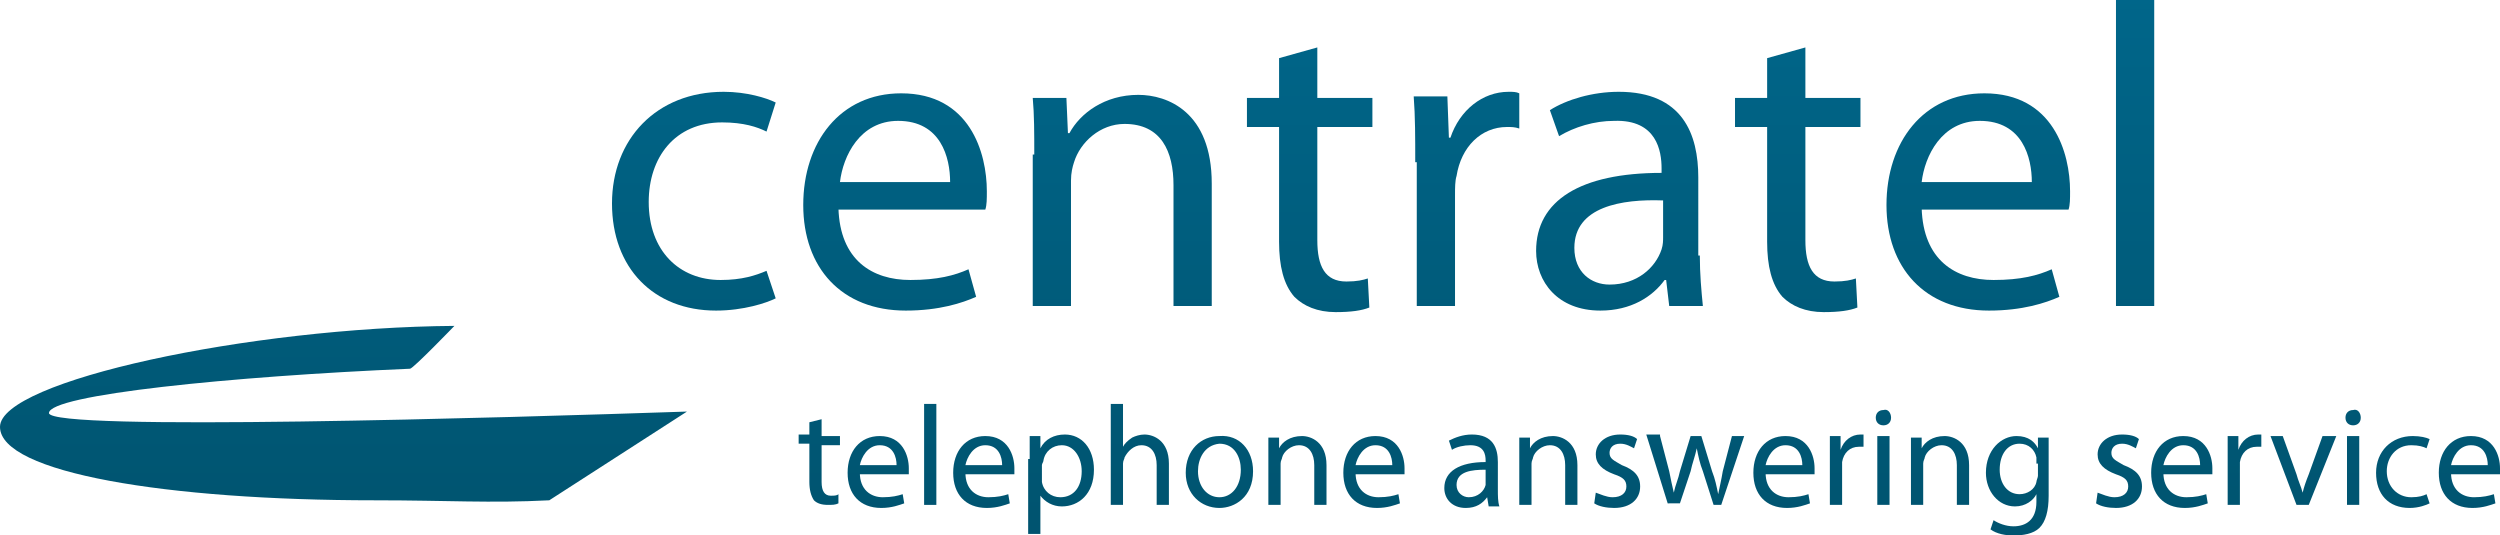
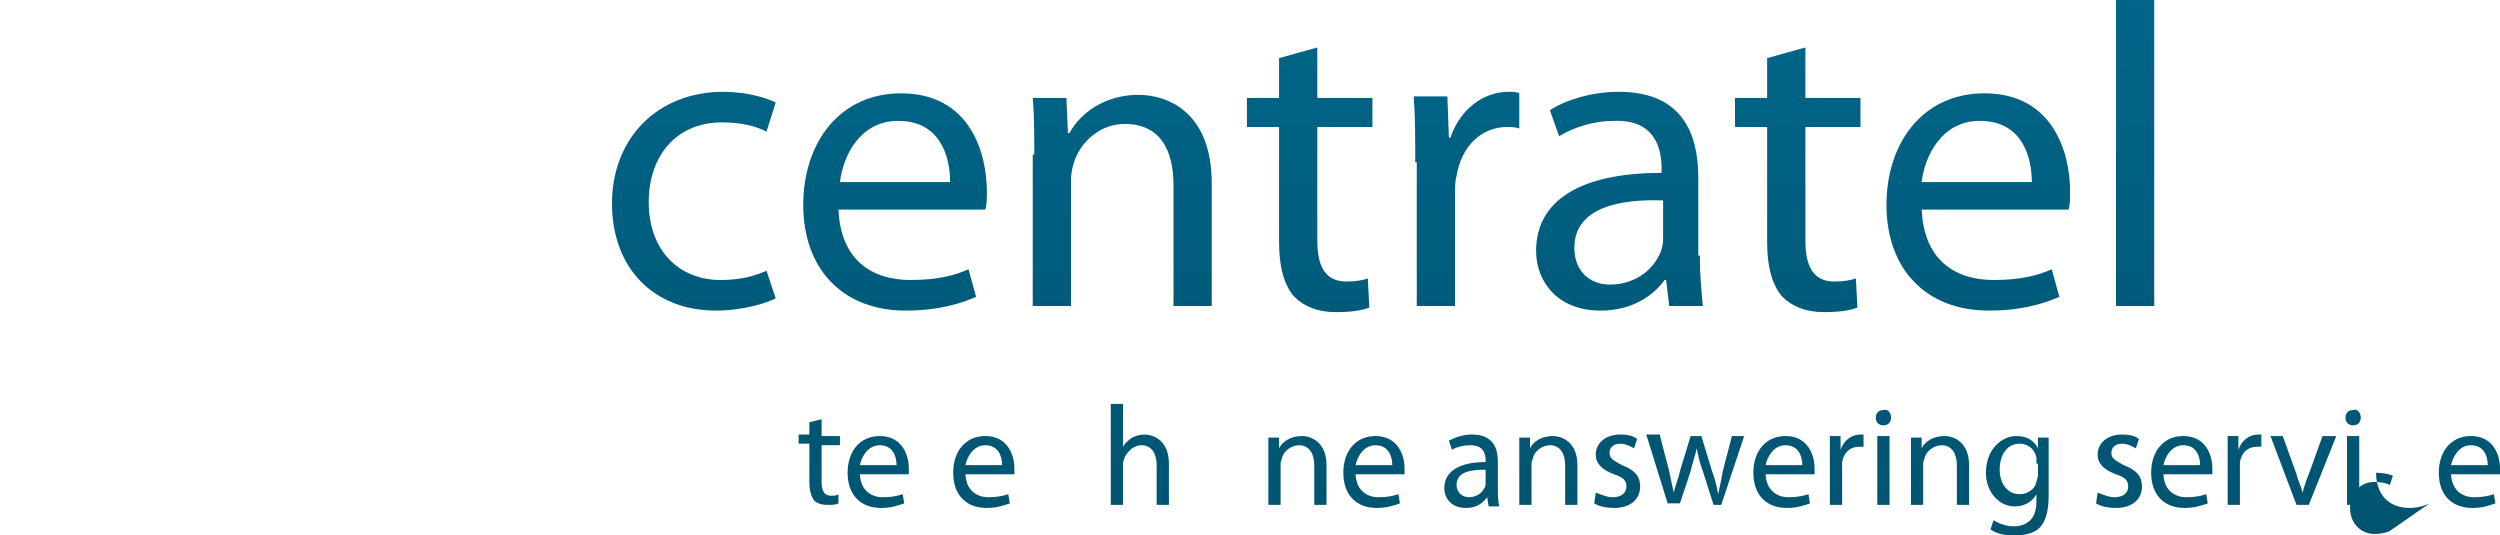
<svg xmlns="http://www.w3.org/2000/svg" version="1.1" id="Livello_1" x="0px" y="0px" viewBox="0 0 163.4 35" style="enable-background:new 0 0 163.4 35;" xml:space="preserve">
  <style type="text/css">
	.st0{fill:url(#SVGID_1_);}
	.st1{fill:url(#SVGID_2_);}
	.st2{fill:url(#SVGID_3_);}
	.st3{fill:url(#SVGID_4_);}
	.st4{fill:url(#SVGID_5_);}
	.st5{fill:url(#SVGID_6_);}
	.st6{fill:url(#SVGID_7_);}
	.st7{fill:url(#SVGID_8_);}
	.st8{fill:url(#SVGID_9_);}
	.st9{fill:url(#SVGID_10_);}
	.st10{fill:url(#SVGID_11_);}
	.st11{fill:url(#SVGID_12_);}
	.st12{fill:url(#SVGID_13_);}
	.st13{fill:url(#SVGID_14_);}
	.st14{fill:url(#SVGID_15_);}
	.st15{fill:url(#SVGID_16_);}
	.st16{fill:url(#SVGID_17_);}
	.st17{fill:url(#SVGID_18_);}
	.st18{fill:url(#SVGID_19_);}
	.st19{fill:url(#SVGID_20_);}
	.st20{fill:url(#SVGID_21_);}
	.st21{fill:url(#SVGID_22_);}
	.st22{fill:url(#SVGID_23_);}
	.st23{fill:url(#SVGID_24_);}
	.st24{fill:url(#SVGID_25_);}
	.st25{fill:url(#SVGID_26_);}
	.st26{fill:url(#SVGID_27_);}
	.st27{fill:url(#SVGID_28_);}
	.st28{fill:url(#SVGID_29_);}
	.st29{fill:url(#SVGID_30_);}
	.st30{fill:url(#SVGID_31_);}
	.st31{fill:url(#SVGID_32_);}
	.st32{fill:url(#SVGID_33_);}
	.st33{fill:url(#SVGID_34_);}
	.st34{fill:url(#SVGID_35_);}
</style>
  <g>
    <g>
      <linearGradient id="SVGID_1_" gradientUnits="userSpaceOnUse" x1="45.402" y1="-0.37" x2="45.402" y2="33.746">
        <stop offset="0" style="stop-color:#00668A" />
        <stop offset="1" style="stop-color:#005470" />
      </linearGradient>
      <path class="st0" d="M50.7,19.5c-0.6,0.3-2.1,0.8-3.9,0.8c-4.1,0-6.8-2.8-6.8-7c0-4.2,2.9-7.3,7.3-7.3c1.5,0,2.8,0.4,3.4,0.7    l-0.6,1.9c-0.6-0.3-1.5-0.6-2.9-0.6c-3.1,0-4.8,2.3-4.8,5.2c0,3.2,2,5.1,4.7,5.1c1.4,0,2.3-0.3,3-0.6L50.7,19.5z" />
      <linearGradient id="SVGID_2_" gradientUnits="userSpaceOnUse" x1="58.501" y1="-0.37" x2="58.501" y2="33.746">
        <stop offset="0" style="stop-color:#00668A" />
        <stop offset="1" style="stop-color:#005470" />
      </linearGradient>
      <path class="st1" d="M54.8,13.6c0.1,3.4,2.2,4.7,4.7,4.7c1.8,0,2.9-0.3,3.8-0.7l0.5,1.8c-0.9,0.4-2.4,0.9-4.6,0.9    c-4.2,0-6.7-2.8-6.7-6.9s2.4-7.3,6.4-7.3c4.5,0,5.6,3.9,5.6,6.4c0,0.5,0,0.9-0.1,1.2H54.8z M62.1,11.9c0-1.6-0.6-4-3.4-4    c-2.5,0-3.6,2.3-3.8,4H62.1z" />
      <linearGradient id="SVGID_3_" gradientUnits="userSpaceOnUse" x1="73.347" y1="-0.37" x2="73.347" y2="33.746">
        <stop offset="0" style="stop-color:#00668A" />
        <stop offset="1" style="stop-color:#005470" />
      </linearGradient>
      <path class="st2" d="M67.6,10.1c0-1.4,0-2.6-0.1-3.7h2.2l0.1,2.3h0.1c0.7-1.3,2.3-2.5,4.5-2.5c1.9,0,4.8,1.1,4.8,5.8V20h-2.5v-7.9    c0-2.2-0.8-4-3.2-4c-1.6,0-2.9,1.2-3.3,2.5c-0.1,0.3-0.2,0.7-0.2,1.2V20h-2.5V10.1z" />
      <linearGradient id="SVGID_4_" gradientUnits="userSpaceOnUse" x1="85.628" y1="-0.37" x2="85.628" y2="33.746">
        <stop offset="0" style="stop-color:#00668A" />
        <stop offset="1" style="stop-color:#005470" />
      </linearGradient>
      <path class="st3" d="M86.1,3.1v3.3h3.6v1.9h-3.6v7.4c0,1.7,0.5,2.7,1.9,2.7c0.7,0,1.1-0.1,1.4-0.2l0.1,1.9    c-0.5,0.2-1.2,0.3-2.2,0.3c-1.2,0-2.1-0.4-2.7-1c-0.7-0.8-1-2-1-3.6V8.3h-2.1V6.4h2.1V3.8L86.1,3.1z" />
      <linearGradient id="SVGID_5_" gradientUnits="userSpaceOnUse" x1="95.78" y1="-0.37" x2="95.78" y2="33.746">
        <stop offset="0" style="stop-color:#00668A" />
        <stop offset="1" style="stop-color:#005470" />
      </linearGradient>
      <path class="st4" d="M92.5,10.6c0-1.6,0-3-0.1-4.3h2.2l0.1,2.7h0.1c0.6-1.8,2.1-3,3.8-3c0.3,0,0.5,0,0.7,0.1v2.3    c-0.3-0.1-0.5-0.1-0.8-0.1c-1.7,0-3,1.3-3.3,3.2c-0.1,0.3-0.1,0.8-0.1,1.2V20h-2.5V10.6z" />
      <linearGradient id="SVGID_6_" gradientUnits="userSpaceOnUse" x1="105.903" y1="-0.37" x2="105.903" y2="33.746">
        <stop offset="0" style="stop-color:#00668A" />
        <stop offset="1" style="stop-color:#005470" />
      </linearGradient>
      <path class="st5" d="M111.1,16.7c0,1.2,0.1,2.3,0.2,3.3h-2.2l-0.2-1.7h-0.1c-0.8,1.1-2.2,2-4.2,2c-2.8,0-4.2-1.9-4.2-3.9    c0-3.3,2.9-5.1,8.2-5.1v-0.3c0-1.1-0.3-3.2-3.1-3.1c-1.3,0-2.6,0.4-3.6,1l-0.6-1.7c1.1-0.7,2.8-1.2,4.5-1.2c4.2,0,5.2,2.8,5.2,5.6    V16.7z M108.7,13.1c-2.7-0.1-5.8,0.4-5.8,3.1c0,1.6,1.1,2.4,2.3,2.4c1.8,0,3-1.1,3.4-2.3c0.1-0.3,0.1-0.6,0.1-0.8V13.1z" />
      <linearGradient id="SVGID_7_" gradientUnits="userSpaceOnUse" x1="117.521" y1="-0.37" x2="117.521" y2="33.746">
        <stop offset="0" style="stop-color:#00668A" />
        <stop offset="1" style="stop-color:#005470" />
      </linearGradient>
      <path class="st6" d="M118,3.1v3.3h3.6v1.9H118v7.4c0,1.7,0.5,2.7,1.9,2.7c0.7,0,1.1-0.1,1.4-0.2l0.1,1.9c-0.5,0.2-1.2,0.3-2.2,0.3    c-1.2,0-2.1-0.4-2.7-1c-0.7-0.8-1-2-1-3.6V8.3h-2.1V6.4h2.1V3.8L118,3.1z" />
      <linearGradient id="SVGID_8_" gradientUnits="userSpaceOnUse" x1="129.224" y1="-0.37" x2="129.224" y2="33.746">
        <stop offset="0" style="stop-color:#00668A" />
        <stop offset="1" style="stop-color:#005470" />
      </linearGradient>
      <path class="st7" d="M125.6,13.6c0.1,3.4,2.2,4.7,4.7,4.7c1.8,0,2.9-0.3,3.8-0.7l0.5,1.8c-0.9,0.4-2.4,0.9-4.6,0.9    c-4.2,0-6.7-2.8-6.7-6.9s2.4-7.3,6.4-7.3c4.5,0,5.6,3.9,5.6,6.4c0,0.5,0,0.9-0.1,1.2H125.6z M132.8,11.9c0-1.6-0.6-4-3.4-4    c-2.5,0-3.6,2.3-3.8,4H132.8z" />
      <linearGradient id="SVGID_9_" gradientUnits="userSpaceOnUse" x1="139.559" y1="-0.37" x2="139.559" y2="33.746">
        <stop offset="0" style="stop-color:#00668A" />
        <stop offset="1" style="stop-color:#005470" />
      </linearGradient>
      <path class="st8" d="M138.3,0h2.5v20h-2.5V0z" />
    </g>
    <g>
      <linearGradient id="SVGID_10_" gradientUnits="userSpaceOnUse" x1="53.537" y1="-0.37" x2="53.537" y2="33.746">
        <stop offset="0" style="stop-color:#00668A" />
        <stop offset="1" style="stop-color:#005470" />
      </linearGradient>
      <path class="st9" d="M53.7,27.4v1.1h1.2v0.6h-1.2v2.4c0,0.6,0.2,0.9,0.6,0.9c0.2,0,0.4,0,0.5-0.1l0,0.6c-0.2,0.1-0.4,0.1-0.7,0.1    c-0.4,0-0.7-0.1-0.9-0.3c-0.2-0.3-0.3-0.7-0.3-1.2v-2.5h-0.7v-0.6h0.7v-0.8L53.7,27.4z" />
      <linearGradient id="SVGID_11_" gradientUnits="userSpaceOnUse" x1="57.412" y1="-0.37" x2="57.412" y2="33.746">
        <stop offset="0" style="stop-color:#00668A" />
        <stop offset="1" style="stop-color:#005470" />
      </linearGradient>
      <path class="st10" d="M56.2,30.9c0,1.1,0.7,1.6,1.5,1.6c0.6,0,1-0.1,1.3-0.2l0.1,0.6c-0.3,0.1-0.8,0.3-1.5,0.3    c-1.4,0-2.2-0.9-2.2-2.3s0.8-2.4,2.1-2.4c1.5,0,1.9,1.3,1.9,2.1c0,0.2,0,0.3,0,0.4H56.2z M58.6,30.4c0-0.5-0.2-1.3-1.1-1.3    c-0.8,0-1.2,0.8-1.3,1.3H58.6z" />
      <linearGradient id="SVGID_12_" gradientUnits="userSpaceOnUse" x1="60.81" y1="-0.37" x2="60.81" y2="33.746">
        <stop offset="0" style="stop-color:#00668A" />
        <stop offset="1" style="stop-color:#005470" />
      </linearGradient>
-       <path class="st11" d="M60.4,26.4h0.8v3.3V33h-0.8v-3.3V26.4z" />
      <linearGradient id="SVGID_13_" gradientUnits="userSpaceOnUse" x1="64.293" y1="-0.37" x2="64.293" y2="33.746">
        <stop offset="0" style="stop-color:#00668A" />
        <stop offset="1" style="stop-color:#005470" />
      </linearGradient>
      <path class="st12" d="M63.1,30.9c0,1.1,0.7,1.6,1.5,1.6c0.6,0,1-0.1,1.3-0.2l0.1,0.6c-0.3,0.1-0.8,0.3-1.5,0.3    c-1.4,0-2.2-0.9-2.2-2.3s0.8-2.4,2.1-2.4c1.5,0,1.9,1.3,1.9,2.1c0,0.2,0,0.3,0,0.4H63.1z M65.5,30.4c0-0.5-0.2-1.3-1.1-1.3    c-0.8,0-1.2,0.8-1.3,1.3H65.5z" />
      <linearGradient id="SVGID_14_" gradientUnits="userSpaceOnUse" x1="69.428" y1="-0.37" x2="69.428" y2="33.746">
        <stop offset="0" style="stop-color:#00668A" />
        <stop offset="1" style="stop-color:#005470" />
      </linearGradient>
-       <path class="st13" d="M67.3,30c0-0.6,0-1,0-1.5H68l0,0.8h0c0.3-0.6,0.9-0.9,1.6-0.9c1.1,0,1.9,0.9,1.9,2.3c0,1.6-1,2.4-2.1,2.4    c-0.6,0-1.1-0.3-1.4-0.7h0v2.5h-0.8V30z M68.1,31.2c0,0.1,0,0.2,0,0.3c0.1,0.6,0.6,1,1.2,1c0.9,0,1.4-0.7,1.4-1.7    c0-0.9-0.5-1.7-1.3-1.7c-0.6,0-1.1,0.4-1.2,1c0,0.1-0.1,0.2-0.1,0.3V31.2z" />
      <linearGradient id="SVGID_15_" gradientUnits="userSpaceOnUse" x1="74.54" y1="-0.37" x2="74.54" y2="33.746">
        <stop offset="0" style="stop-color:#00668A" />
        <stop offset="1" style="stop-color:#005470" />
      </linearGradient>
      <path class="st14" d="M72.6,26.4h0.8v2.8h0c0.1-0.2,0.3-0.4,0.6-0.6c0.2-0.1,0.5-0.2,0.8-0.2c0.6,0,1.6,0.4,1.6,1.9V33h-0.8v-2.6    c0-0.7-0.3-1.3-1-1.3c-0.5,0-0.9,0.4-1.1,0.8c0,0.1-0.1,0.2-0.1,0.4V33h-0.8V26.4z" />
      <linearGradient id="SVGID_16_" gradientUnits="userSpaceOnUse" x1="79.679" y1="-0.37" x2="79.679" y2="33.746">
        <stop offset="0" style="stop-color:#00668A" />
        <stop offset="1" style="stop-color:#005470" />
      </linearGradient>
-       <path class="st15" d="M81.9,30.8c0,1.7-1.2,2.4-2.2,2.4c-1.2,0-2.2-0.9-2.2-2.3c0-1.5,1-2.4,2.2-2.4C81,28.4,81.9,29.4,81.9,30.8z     M78.3,30.8c0,1,0.6,1.7,1.4,1.7c0.8,0,1.4-0.7,1.4-1.8c0-0.8-0.4-1.7-1.4-1.7C78.7,29.1,78.3,30,78.3,30.8z" />
      <linearGradient id="SVGID_17_" gradientUnits="userSpaceOnUse" x1="84.828" y1="-0.37" x2="84.828" y2="33.746">
        <stop offset="0" style="stop-color:#00668A" />
        <stop offset="1" style="stop-color:#005470" />
      </linearGradient>
      <path class="st16" d="M82.9,29.8c0-0.5,0-0.8,0-1.2h0.7l0,0.7h0c0.2-0.4,0.7-0.8,1.5-0.8c0.6,0,1.6,0.4,1.6,1.9V33h-0.8v-2.6    c0-0.7-0.3-1.3-1-1.3c-0.5,0-1,0.4-1.1,0.8c0,0.1-0.1,0.2-0.1,0.4V33h-0.8V29.8z" />
      <linearGradient id="SVGID_18_" gradientUnits="userSpaceOnUse" x1="89.772" y1="-0.37" x2="89.772" y2="33.746">
        <stop offset="0" style="stop-color:#00668A" />
        <stop offset="1" style="stop-color:#005470" />
      </linearGradient>
      <path class="st17" d="M88.6,30.9c0,1.1,0.7,1.6,1.5,1.6c0.6,0,1-0.1,1.3-0.2l0.1,0.6c-0.3,0.1-0.8,0.3-1.5,0.3    c-1.4,0-2.2-0.9-2.2-2.3s0.8-2.4,2.1-2.4c1.5,0,1.9,1.3,1.9,2.1c0,0.2,0,0.3,0,0.4H88.6z M91,30.4c0-0.5-0.2-1.3-1.1-1.3    c-0.8,0-1.2,0.8-1.3,1.3H91z" />
      <linearGradient id="SVGID_19_" gradientUnits="userSpaceOnUse" x1="96.205" y1="-0.37" x2="96.205" y2="33.746">
        <stop offset="0" style="stop-color:#00668A" />
        <stop offset="1" style="stop-color:#005470" />
      </linearGradient>
      <path class="st18" d="M97.9,32c0,0.4,0,0.8,0.1,1.1h-0.7l-0.1-0.6h0c-0.3,0.4-0.7,0.7-1.4,0.7c-0.9,0-1.4-0.6-1.4-1.3    c0-1.1,1-1.7,2.7-1.7v-0.1c0-0.4-0.1-1-1-1c-0.4,0-0.9,0.1-1.2,0.3l-0.2-0.6c0.4-0.2,0.9-0.4,1.5-0.4c1.4,0,1.7,0.9,1.7,1.8V32z     M97.1,30.7c-0.9,0-1.9,0.1-1.9,1c0,0.5,0.4,0.8,0.8,0.8c0.6,0,1-0.4,1.1-0.8c0-0.1,0-0.2,0-0.3V30.7z" />
      <linearGradient id="SVGID_20_" gradientUnits="userSpaceOnUse" x1="101.167" y1="-0.37" x2="101.167" y2="33.746">
        <stop offset="0" style="stop-color:#00668A" />
        <stop offset="1" style="stop-color:#005470" />
      </linearGradient>
      <path class="st19" d="M99.3,29.8c0-0.5,0-0.8,0-1.2h0.7l0,0.7h0c0.2-0.4,0.7-0.8,1.5-0.8c0.6,0,1.6,0.4,1.6,1.9V33h-0.8v-2.6    c0-0.7-0.3-1.3-1-1.3c-0.5,0-1,0.4-1.1,0.8c0,0.1-0.1,0.2-0.1,0.4V33h-0.8V29.8z" />
      <linearGradient id="SVGID_21_" gradientUnits="userSpaceOnUse" x1="105.611" y1="-0.37" x2="105.611" y2="33.746">
        <stop offset="0" style="stop-color:#00668A" />
        <stop offset="1" style="stop-color:#005470" />
      </linearGradient>
      <path class="st20" d="M104.3,32.2c0.3,0.1,0.7,0.3,1.1,0.3c0.6,0,0.9-0.3,0.9-0.7c0-0.4-0.2-0.6-0.8-0.8c-0.8-0.3-1.2-0.7-1.2-1.3    c0-0.7,0.6-1.3,1.6-1.3c0.5,0,0.9,0.1,1.1,0.3l-0.2,0.6c-0.2-0.1-0.5-0.3-0.9-0.3c-0.5,0-0.7,0.3-0.7,0.6c0,0.4,0.3,0.5,0.8,0.8    c0.8,0.3,1.2,0.7,1.2,1.4c0,0.8-0.6,1.4-1.7,1.4c-0.5,0-1-0.1-1.3-0.3L104.3,32.2z" />
      <linearGradient id="SVGID_22_" gradientUnits="userSpaceOnUse" x1="110.91" y1="-0.37" x2="110.91" y2="33.746">
        <stop offset="0" style="stop-color:#00668A" />
        <stop offset="1" style="stop-color:#005470" />
      </linearGradient>
      <path class="st21" d="M108.5,28.5l0.6,2.3c0.1,0.5,0.2,1,0.3,1.4h0c0.1-0.5,0.3-0.9,0.4-1.4l0.7-2.3h0.7l0.7,2.3    c0.2,0.5,0.3,1,0.4,1.5h0c0.1-0.5,0.2-0.9,0.3-1.5l0.6-2.3h0.8l-1.5,4.5H112l-0.7-2.2c-0.2-0.5-0.3-1-0.4-1.5h0    c-0.1,0.5-0.3,1-0.4,1.5l-0.7,2.1H109l-1.4-4.5H108.5z" />
      <linearGradient id="SVGID_23_" gradientUnits="userSpaceOnUse" x1="116.587" y1="-0.37" x2="116.587" y2="33.746">
        <stop offset="0" style="stop-color:#00668A" />
        <stop offset="1" style="stop-color:#005470" />
      </linearGradient>
      <path class="st22" d="M115.4,30.9c0,1.1,0.7,1.6,1.5,1.6c0.6,0,1-0.1,1.3-0.2l0.1,0.6c-0.3,0.1-0.8,0.3-1.5,0.3    c-1.4,0-2.2-0.9-2.2-2.3s0.8-2.4,2.1-2.4c1.5,0,1.9,1.3,1.9,2.1c0,0.2,0,0.3,0,0.4H115.4z M117.8,30.4c0-0.5-0.2-1.3-1.1-1.3    c-0.8,0-1.2,0.8-1.3,1.3H117.8z" />
      <linearGradient id="SVGID_24_" gradientUnits="userSpaceOnUse" x1="120.695" y1="-0.37" x2="120.695" y2="33.746">
        <stop offset="0" style="stop-color:#00668A" />
        <stop offset="1" style="stop-color:#005470" />
      </linearGradient>
      <path class="st23" d="M119.6,29.9c0-0.5,0-1,0-1.4h0.7l0,0.9h0c0.2-0.6,0.7-1,1.3-1c0.1,0,0.1,0,0.2,0v0.8c-0.1,0-0.2,0-0.3,0    c-0.6,0-1,0.4-1.1,1c0,0.1,0,0.3,0,0.4V33h-0.8V29.9z" />
      <linearGradient id="SVGID_25_" gradientUnits="userSpaceOnUse" x1="123.094" y1="-0.37" x2="123.094" y2="33.746">
        <stop offset="0" style="stop-color:#00668A" />
        <stop offset="1" style="stop-color:#005470" />
      </linearGradient>
      <path class="st24" d="M123.6,27.3c0,0.3-0.2,0.5-0.5,0.5c-0.3,0-0.5-0.2-0.5-0.5c0-0.3,0.2-0.5,0.5-0.5    C123.4,26.7,123.6,27,123.6,27.3z M122.7,33v-4.5h0.8V33H122.7z" />
      <linearGradient id="SVGID_26_" gradientUnits="userSpaceOnUse" x1="126.777" y1="-0.37" x2="126.777" y2="33.746">
        <stop offset="0" style="stop-color:#00668A" />
        <stop offset="1" style="stop-color:#005470" />
      </linearGradient>
      <path class="st25" d="M124.9,29.8c0-0.5,0-0.8,0-1.2h0.7l0,0.7h0c0.2-0.4,0.7-0.8,1.5-0.8c0.6,0,1.6,0.4,1.6,1.9V33h-0.8v-2.6    c0-0.7-0.3-1.3-1-1.3c-0.5,0-1,0.4-1.1,0.8c0,0.1-0.1,0.2-0.1,0.4V33h-0.8V29.8z" />
      <linearGradient id="SVGID_27_" gradientUnits="userSpaceOnUse" x1="131.842" y1="-0.37" x2="131.842" y2="33.746">
        <stop offset="0" style="stop-color:#00668A" />
        <stop offset="1" style="stop-color:#005470" />
      </linearGradient>
      <path class="st26" d="M133.9,32.4c0,1-0.2,1.7-0.6,2.1c-0.4,0.4-1.1,0.5-1.7,0.5c-0.5,0-1.1-0.1-1.5-0.4l0.2-0.6    c0.3,0.2,0.8,0.4,1.3,0.4c0.8,0,1.5-0.4,1.5-1.6v-0.5h0c-0.2,0.4-0.7,0.8-1.4,0.8c-1.1,0-1.9-1-1.9-2.2c0-1.5,1-2.4,2-2.4    c0.8,0,1.2,0.4,1.4,0.8h0l0-0.7h0.7c0,0.3,0,0.7,0,1.2V32.4z M133.1,30.3c0-0.1,0-0.3,0-0.4c-0.1-0.5-0.5-0.9-1.1-0.9    c-0.8,0-1.3,0.7-1.3,1.7c0,0.9,0.5,1.6,1.3,1.6c0.5,0,1-0.3,1.1-0.8c0-0.1,0.1-0.3,0.1-0.4V30.3z" />
      <linearGradient id="SVGID_28_" gradientUnits="userSpaceOnUse" x1="138.42" y1="-0.37" x2="138.42" y2="33.746">
        <stop offset="0" style="stop-color:#00668A" />
        <stop offset="1" style="stop-color:#005470" />
      </linearGradient>
      <path class="st27" d="M137.1,32.2c0.3,0.1,0.7,0.3,1.1,0.3c0.6,0,0.9-0.3,0.9-0.7c0-0.4-0.2-0.6-0.8-0.8c-0.8-0.3-1.2-0.7-1.2-1.3    c0-0.7,0.6-1.3,1.6-1.3c0.5,0,0.9,0.1,1.1,0.3l-0.2,0.6c-0.2-0.1-0.5-0.3-0.9-0.3c-0.5,0-0.7,0.3-0.7,0.6c0,0.4,0.3,0.5,0.8,0.8    c0.8,0.3,1.2,0.7,1.2,1.4c0,0.8-0.6,1.4-1.7,1.4c-0.5,0-1-0.1-1.3-0.3L137.1,32.2z" />
      <linearGradient id="SVGID_29_" gradientUnits="userSpaceOnUse" x1="142.617" y1="-0.37" x2="142.617" y2="33.746">
        <stop offset="0" style="stop-color:#00668A" />
        <stop offset="1" style="stop-color:#005470" />
      </linearGradient>
      <path class="st28" d="M141.4,30.9c0,1.1,0.7,1.6,1.5,1.6c0.6,0,1-0.1,1.3-0.2l0.1,0.6c-0.3,0.1-0.8,0.3-1.5,0.3    c-1.4,0-2.2-0.9-2.2-2.3s0.8-2.4,2.1-2.4c1.5,0,1.9,1.3,1.9,2.1c0,0.2,0,0.3,0,0.4H141.4z M143.8,30.4c0-0.5-0.2-1.3-1.1-1.3    c-0.8,0-1.2,0.8-1.3,1.3H143.8z" />
      <linearGradient id="SVGID_30_" gradientUnits="userSpaceOnUse" x1="146.725" y1="-0.37" x2="146.725" y2="33.746">
        <stop offset="0" style="stop-color:#00668A" />
        <stop offset="1" style="stop-color:#005470" />
      </linearGradient>
      <path class="st29" d="M145.6,29.9c0-0.5,0-1,0-1.4h0.7l0,0.9h0c0.2-0.6,0.7-1,1.3-1c0.1,0,0.1,0,0.2,0v0.8c-0.1,0-0.2,0-0.3,0    c-0.6,0-1,0.4-1.1,1c0,0.1,0,0.3,0,0.4V33h-0.8V29.9z" />
      <linearGradient id="SVGID_31_" gradientUnits="userSpaceOnUse" x1="150.492" y1="-0.37" x2="150.492" y2="33.746">
        <stop offset="0" style="stop-color:#00668A" />
        <stop offset="1" style="stop-color:#005470" />
      </linearGradient>
      <path class="st30" d="M149.2,28.5l0.9,2.5c0.1,0.4,0.3,0.8,0.4,1.2h0c0.1-0.4,0.2-0.7,0.4-1.2l0.9-2.5h0.9l-1.8,4.5h-0.8l-1.7-4.5    H149.2z" />
      <linearGradient id="SVGID_32_" gradientUnits="userSpaceOnUse" x1="153.811" y1="-0.37" x2="153.811" y2="33.746">
        <stop offset="0" style="stop-color:#00668A" />
        <stop offset="1" style="stop-color:#005470" />
      </linearGradient>
      <path class="st31" d="M154.3,27.3c0,0.3-0.2,0.5-0.5,0.5c-0.3,0-0.5-0.2-0.5-0.5c0-0.3,0.2-0.5,0.5-0.5    C154.1,26.7,154.3,27,154.3,27.3z M153.4,33v-4.5h0.8V33H153.4z" />
      <linearGradient id="SVGID_33_" gradientUnits="userSpaceOnUse" x1="157.046" y1="-0.37" x2="157.046" y2="33.746">
        <stop offset="0" style="stop-color:#00668A" />
        <stop offset="1" style="stop-color:#005470" />
      </linearGradient>
-       <path class="st32" d="M158.8,32.9c-0.2,0.1-0.7,0.3-1.3,0.3c-1.4,0-2.2-0.9-2.2-2.3c0-1.4,1-2.4,2.4-2.4c0.5,0,0.9,0.1,1.1,0.2    l-0.2,0.6c-0.2-0.1-0.5-0.2-1-0.2c-1,0-1.6,0.8-1.6,1.7c0,1,0.7,1.7,1.6,1.7c0.5,0,0.8-0.1,1-0.2L158.8,32.9z" />
+       <path class="st32" d="M158.8,32.9c-0.2,0.1-0.7,0.3-1.3,0.3c-1.4,0-2.2-0.9-2.2-2.3c0.5,0,0.9,0.1,1.1,0.2    l-0.2,0.6c-0.2-0.1-0.5-0.2-1-0.2c-1,0-1.6,0.8-1.6,1.7c0,1,0.7,1.7,1.6,1.7c0.5,0,0.8-0.1,1-0.2L158.8,32.9z" />
      <linearGradient id="SVGID_34_" gradientUnits="userSpaceOnUse" x1="161.383" y1="-0.37" x2="161.383" y2="33.746">
        <stop offset="0" style="stop-color:#00668A" />
        <stop offset="1" style="stop-color:#005470" />
      </linearGradient>
      <path class="st33" d="M160.2,30.9c0,1.1,0.7,1.6,1.5,1.6c0.6,0,1-0.1,1.3-0.2l0.1,0.6c-0.3,0.1-0.8,0.3-1.5,0.3    c-1.4,0-2.2-0.9-2.2-2.3s0.8-2.4,2.1-2.4c1.5,0,1.9,1.3,1.9,2.1c0,0.2,0,0.3,0,0.4H160.2z M162.6,30.4c0-0.5-0.2-1.3-1.1-1.3    c-0.8,0-1.2,0.8-1.3,1.3H162.6z" />
    </g>
    <linearGradient id="SVGID_35_" gradientUnits="userSpaceOnUse" x1="22.433" y1="-0.37" x2="22.433" y2="33.746">
      <stop offset="0" style="stop-color:#00668A" />
      <stop offset="1" style="stop-color:#005470" />
    </linearGradient>
-     <path class="st34" d="M44.9,26.9C33,27.3,3.3,28.2,3.2,27c0-1.2,11.9-2.4,23.6-2.9c0.2,0,2.9-2.8,2.9-2.8C16.3,21.4,0,24.9,0,27.9   c0,3,10.9,4.8,24.5,4.8c4.8,0,7.5,0.2,11.4,0L44.9,26.9z" />
  </g>
</svg>